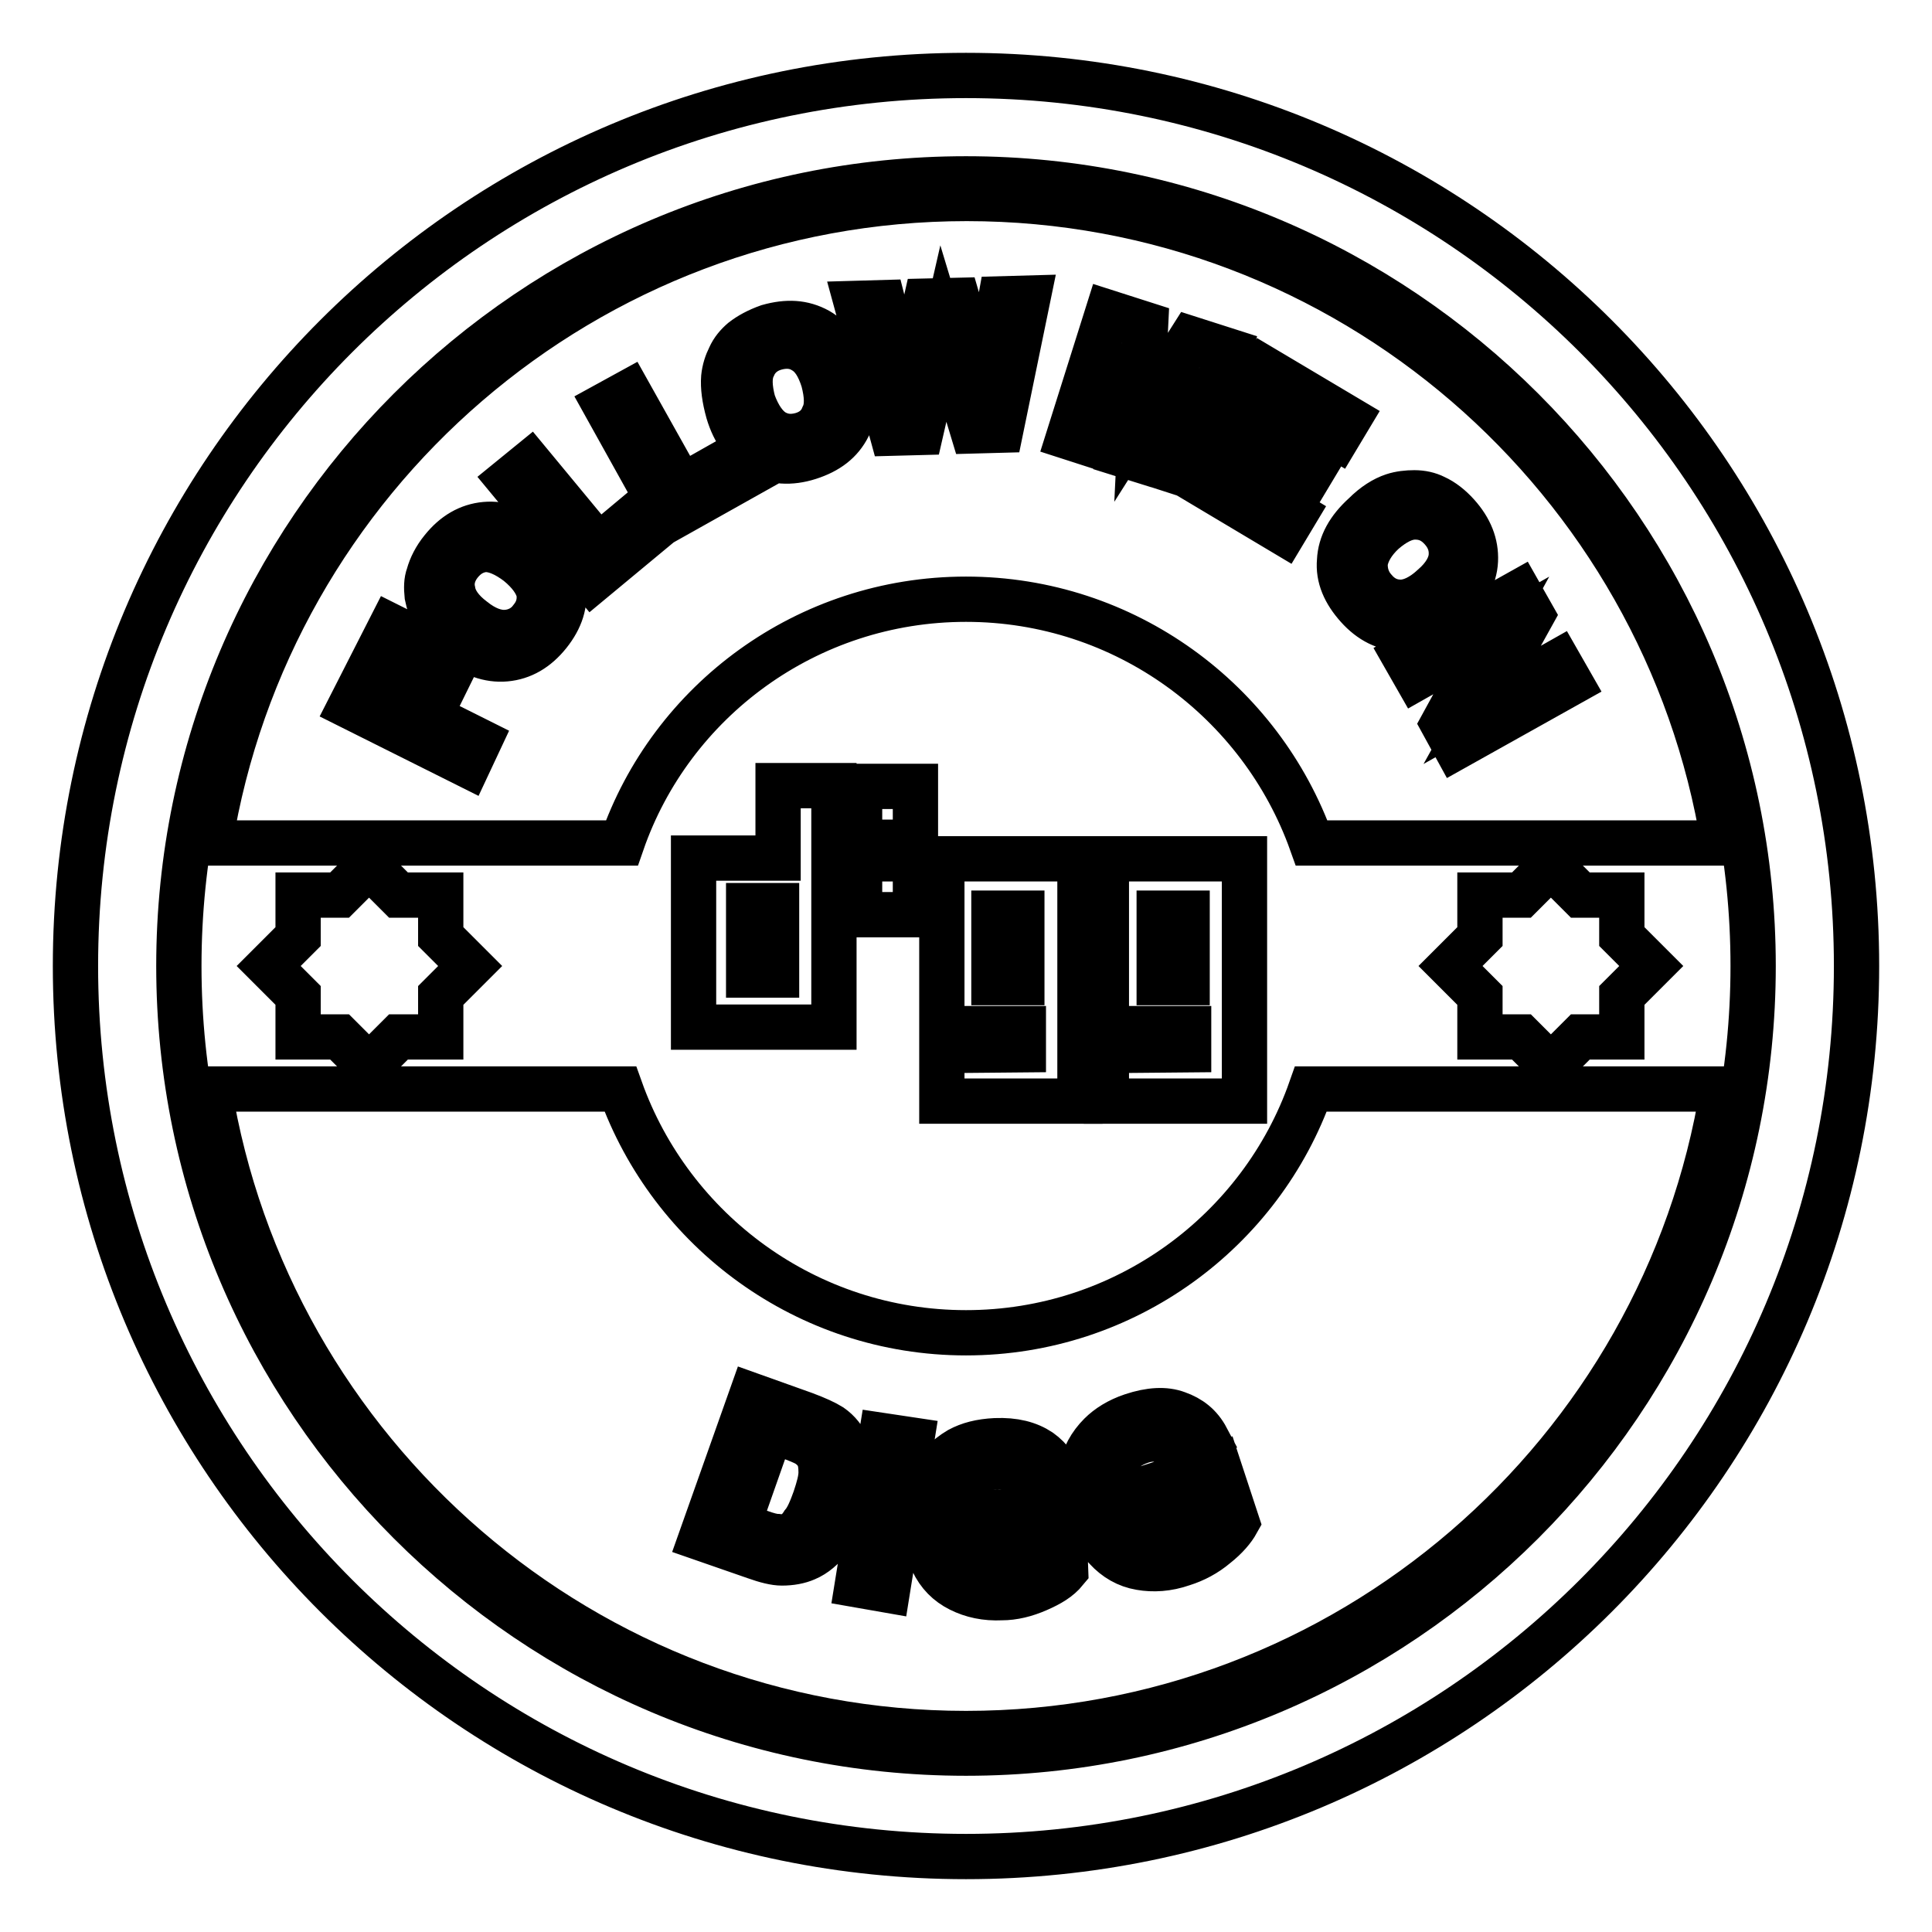
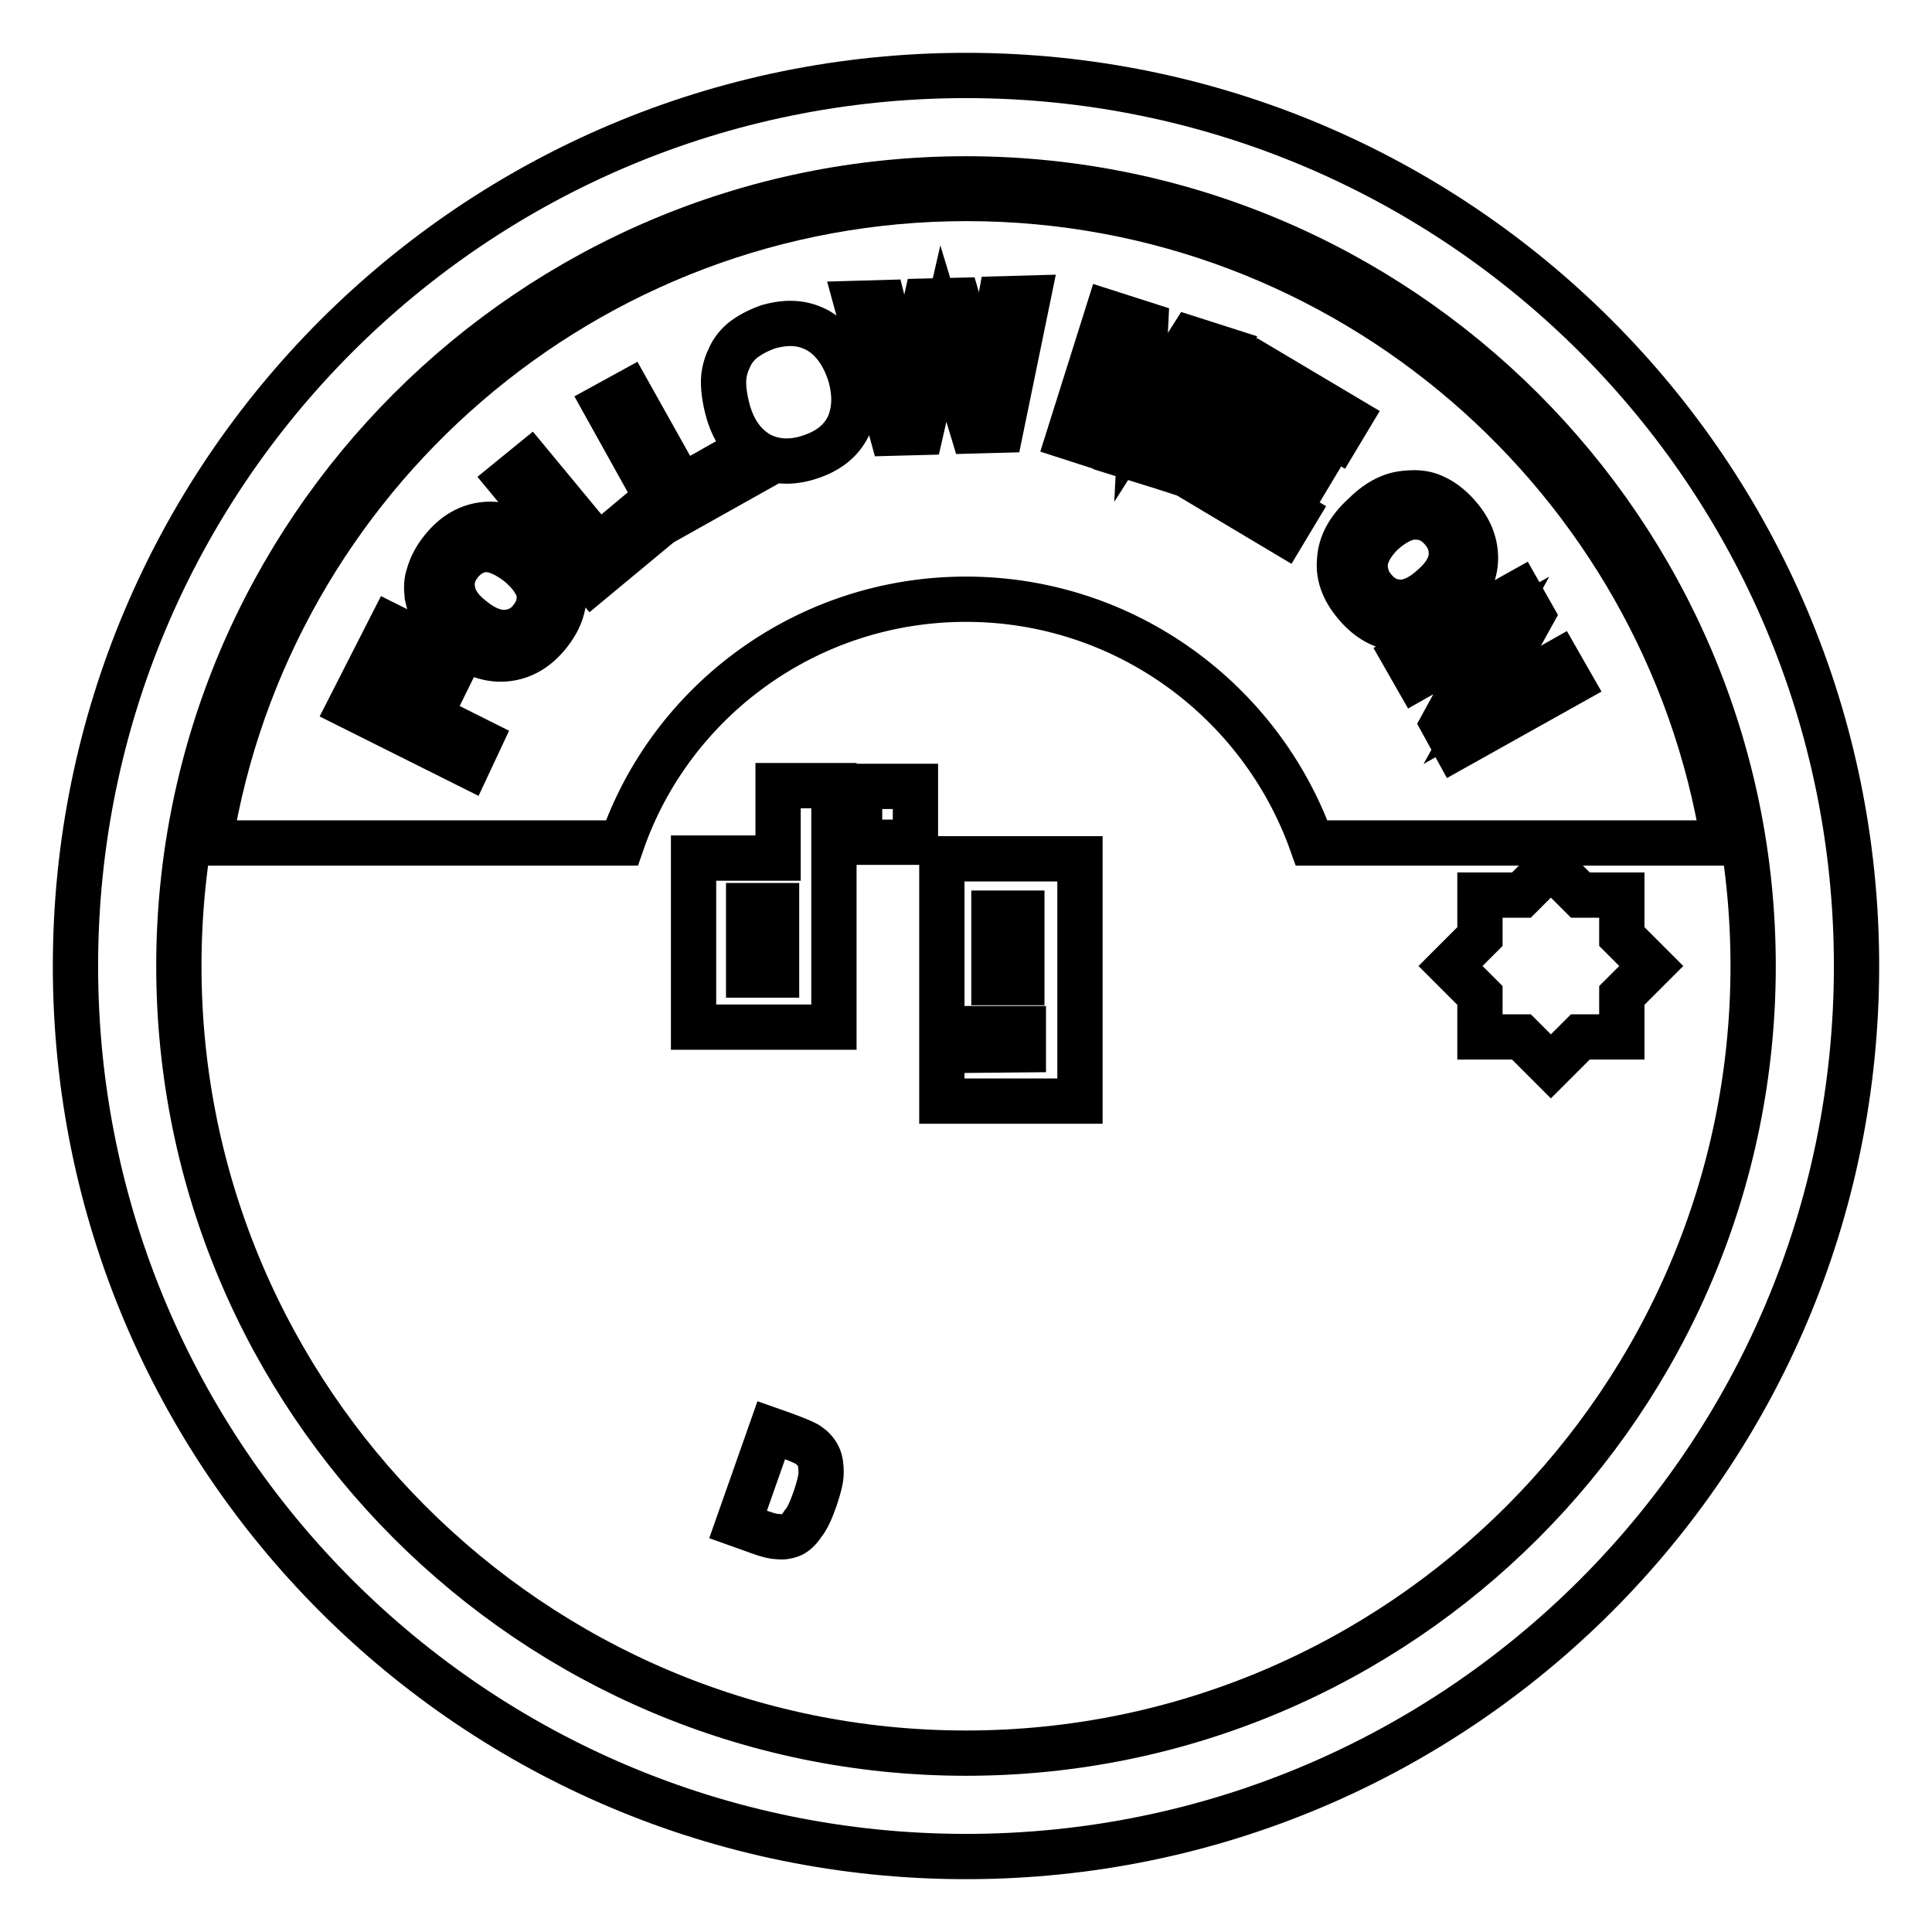
<svg xmlns="http://www.w3.org/2000/svg" version="1.1" x="0px" y="0px" viewBox="0 0 256 256" enable-background="new 0 0 256 256" xml:space="preserve">
  <g>
    <g>
      <g>
        <g>
          <path stroke-width="6" fill-opacity="0" stroke="#000000" d="M128,10C62.8,10,10,62.8,10,128c0,65.2,52.8,118,118,118c65.2,0,118-52.8,118-118C246,62.8,193.2,10,128,10z M128,232.3c-57.5,0-104.3-46.8-104.3-104.3C23.7,70.5,70.5,23.7,128,23.7c57.5,0,104.3,46.8,104.3,104.3C232.3,185.5,185.5,232.3,128,232.3z" />
          <path stroke-width="6" fill-opacity="0" stroke="#000000" d="M128,79.4c21.1,0,39.1,13.5,45.8,32.3h54.6c-7.8-48.3-49.8-85.4-100.3-85.4s-92.5,37-100.3,85.4h54.6C88.9,92.9,106.9,79.4,128,79.4z M201.3,78.5l1.7,3l-6.6,11.9l10.1-5.7l1.6,2.8L192.9,99l-1.7-3.1l6.4-11.7l-9.9,5.6l-1.6-2.8L201.3,78.5z M184.6,65.7c0.9-0.3,1.9-0.4,2.8-0.4c1,0,1.9,0.2,2.7,0.6c1.1,0.5,2.1,1.3,3,2.3c1.7,1.9,2.5,3.9,2.4,6.1c-0.1,2.2-1.3,4.3-3.3,6.2s-4.2,2.8-6.4,2.8s-4.2-1-5.9-2.9c-1.7-1.9-2.6-3.9-2.4-6.1c0.1-2.2,1.2-4.2,3.3-6.1C182.1,66.9,183.4,66.1,184.6,65.7z M178.7,55.5l-1.5,2.5l-8-4.8l-2,3.3l7.5,4.5l-1.5,2.5l-7.5-4.5l-2.4,4.1l8.3,5l-1.5,2.5l-11.4-6.8l8.9-14.9L178.7,55.5z M146.8,41.4l5,1.6l-0.6,12.3l6.6-10.4l5,1.6L157.5,63l-3.1-1l4.2-13l-7.4,12l-3.2-1l0.9-14.1l-4.2,13l-3.1-1L146.8,41.4z M117,40.1l3,11.8l2.7-12l4.2-0.1l3.5,12l2.2-12.2l3.6-0.1l-3.6,17.5l-3.7,0.1l-3.9-12.9l-3,13.1l-3.8,0.1l-4.7-17.2L117,40.1z M95.9,50c0.1-1,0.4-1.9,0.8-2.7c0.4-0.9,1-1.6,1.7-2.2c0.9-0.7,2-1.3,3.4-1.8c2.5-0.7,4.6-0.6,6.6,0.5c1.9,1.1,3.3,3,4.2,5.7c0.8,2.7,0.7,5-0.2,7c-1,2-2.7,3.3-5.2,4.1c-2.5,0.8-4.7,0.6-6.6-0.4c-1.9-1.1-3.3-2.9-4.1-5.6C96,52.8,95.8,51.3,95.9,50z M83.3,52l7,12.5l7.6-4.3l1.4,2.6l-10.7,6l-8.4-15.1L83.3,52z M62,101.4l-15.6-7.8L51.8,83l2.6,1.3l-3.8,7.5l3.7,1.8l3.2-6.5l2.6,1.3l-3.2,6.5l6.6,3.3L62,101.4z M72.7,84c-1.6,2-3.5,3.1-5.7,3.3c-2.2,0.2-4.4-0.6-6.5-2.3c-1.4-1.1-2.4-2.2-3-3.4c-0.5-0.9-0.7-1.8-0.9-2.7c-0.1-1-0.1-1.9,0.2-2.7c0.3-1.1,0.9-2.3,1.8-3.4c1.6-2,3.5-3.1,5.7-3.3s4.4,0.6,6.6,2.3c2.2,1.8,3.4,3.7,3.7,5.9C75,79.9,74.3,82,72.7,84z M67.5,63.6l2.7-2.2l9.1,11l6.7-5.6l1.9,2.3l-9.4,7.8L67.5,63.6z" />
          <path stroke-width="6" fill-opacity="0" stroke="#000000" d="M185.6,79.8c1.3,0,2.8-0.7,4.3-2.1c1.5-1.3,2.3-2.7,2.4-4c0.1-1.3-0.3-2.5-1.3-3.6c-1-1.1-2.1-1.6-3.5-1.6c-1.3,0-2.7,0.7-4.2,2c-1.4,1.3-2.2,2.7-2.4,4c-0.1,1.3,0.3,2.6,1.2,3.6C183.1,79.3,184.3,79.8,185.6,79.8z" />
          <path stroke-width="6" fill-opacity="0" stroke="#000000" d="M68.6,74.6c-1.6-1.2-3-1.8-4.3-1.8c-1.3,0.1-2.4,0.7-3.3,1.8c-0.9,1.1-1.3,2.4-1,3.7c0.2,1.3,1.1,2.6,2.7,3.8c1.5,1.2,3,1.8,4.4,1.7c1.3-0.1,2.5-0.7,3.3-1.8c0.9-1.1,1.2-2.3,1-3.6C71.1,77.2,70.2,75.9,68.6,74.6z" />
-           <path stroke-width="6" fill-opacity="0" stroke="#000000" d="M102.5,57.2c1.2,0.7,2.4,0.8,3.8,0.4c1.3-0.4,2.3-1.2,2.8-2.5c0.6-1.2,0.5-2.8,0-4.7c-0.6-1.9-1.4-3.2-2.6-3.9c-1.1-0.7-2.4-0.8-3.8-0.4c-1.4,0.4-2.4,1.3-2.9,2.5c-0.6,1.2-0.5,2.8,0,4.7C100.5,55.2,101.4,56.5,102.5,57.2z" />
-           <path stroke-width="6" fill-opacity="0" stroke="#000000" d="M128,176.6c-21.1,0-39.1-13.5-45.8-32.3H27.7c7.8,48.3,49.8,85.4,100.3,85.4s92.5-37,100.3-85.4h-54.6C167.1,163.1,149.1,176.6,128,176.6z M112,200.1c-0.6,1.5-1.2,2.8-2,3.8c-1,1.2-2,2.1-3.2,2.6c-0.9,0.4-2,0.6-3.2,0.6c-0.9,0-2.1-0.3-3.5-0.8l-7.2-2.5l6.7-18.9l7,2.5c1.6,0.6,2.7,1.1,3.5,1.6c1,0.7,1.7,1.6,2.2,2.7s0.7,2.4,0.7,3.7C112.9,196.8,112.6,198.4,112,200.1z M117.6,210.7l-4-0.7l3.2-19.8l4,0.6L117.6,210.7z M137.5,210.6c-1.6,0.7-3.2,1.1-4.8,1.1c-2.1,0.1-3.9-0.3-5.5-1.1c-1.6-0.8-2.8-2-3.6-3.7c-0.8-1.6-1.3-3.4-1.3-5.3c-0.1-2.1,0.3-3.9,1.1-5.6c0.8-1.6,2-2.9,3.7-3.9c1.3-0.7,2.8-1.1,4.8-1.2c2.5-0.1,4.4,0.4,5.9,1.4c1.4,1,2.4,2.4,2.8,4.2l-4,0.9c-0.3-1-0.9-1.7-1.7-2.3c-0.8-0.6-1.8-0.8-2.9-0.7c-1.8,0-3.2,0.7-4.2,1.8c-1,1.2-1.5,2.8-1.4,5c0.1,2.4,0.7,4.1,1.8,5.3s2.5,1.7,4.2,1.6c0.8,0,1.7-0.2,2.5-0.6s1.6-0.8,2.1-1.3l-0.1-2.5l-4.6,0.1l-0.1-3.4l8.7-0.3l0.3,8C140.3,209.2,139.1,209.9,137.5,210.6z M161.1,204.8c-1.3,1.1-2.8,1.9-4.4,2.4c-2,0.7-3.9,0.8-5.6,0.5c-1.8-0.3-3.3-1.2-4.5-2.5c-1.3-1.3-2.2-2.9-2.8-4.7c-0.7-2-0.8-3.9-0.5-5.7c0.3-1.8,1.2-3.4,2.5-4.7c1-1,2.4-1.9,4.2-2.5c2.4-0.8,4.4-0.9,6-0.3c1.7,0.6,3,1.6,3.9,3.3l-3.6,2c-0.6-0.8-1.3-1.4-2.2-1.7c-0.9-0.3-1.9-0.3-3,0.1c-1.7,0.6-2.8,1.5-3.5,2.9s-0.6,3.1,0.1,5.2c0.7,2.3,1.8,3.8,3.2,4.6c1.4,0.8,2.9,0.9,4.5,0.4c0.8-0.3,1.6-0.7,2.3-1.3s1.3-1.2,1.7-1.8l-0.8-2.4l-4.4,1.4l-1.1-3.2l8.3-2.7l2.5,7.6C163.4,202.6,162.5,203.7,161.1,204.8z" />
          <path stroke-width="6" fill-opacity="0" stroke="#000000" d="M107,191.4c-0.5-0.3-1.5-0.7-3.1-1.3l-1.7-0.6L97.8,202l2.8,1c1.1,0.4,1.9,0.6,2.4,0.6c0.7,0.1,1.3,0,1.8-0.2c0.5-0.2,1.1-0.7,1.6-1.5c0.6-0.7,1.1-1.9,1.6-3.3c0.5-1.5,0.8-2.6,0.8-3.5c0-0.9-0.1-1.6-0.4-2.2C108.1,192.3,107.6,191.8,107,191.4z" />
          <path stroke-width="6" fill-opacity="0" stroke="#000000" d="M201.6 137.4L205.5 141.3 209.4 137.4 214.9 137.4 214.9 131.9 218.8 128 214.9 124.1 214.9 118.6 209.4 118.6 205.5 114.7 201.6 118.6 196.1 118.6 196.1 124.1 192.2 128 196.1 131.9 196.1 137.4 z" />
-           <path stroke-width="6" fill-opacity="0" stroke="#000000" d="M45 137.4L48.9 141.3 52.8 137.4 58.4 137.4 58.4 131.9 62.3 128 58.4 124.1 58.4 118.6 52.8 118.6 48.9 114.7 45 118.6 39.5 118.6 39.5 124.1 35.6 128 39.5 131.9 39.5 137.4 z" />
          <path stroke-width="6" fill-opacity="0" stroke="#000000" d="M124.8,139.2v6.7h18.3v-32.1h-18.3v22.5h10.8v2.8L124.8,139.2L124.8,139.2z M135.4,130.2h-3.7V121h3.7V130.2z" />
          <path stroke-width="6" fill-opacity="0" stroke="#000000" d="M113.9 104.2h7.4v7.4h-7.4z" />
-           <path stroke-width="6" fill-opacity="0" stroke="#000000" d="M146.6,139.2v6.7h18.3v-32.1h-18.3v22.5h10.9v2.8L146.6,139.2L146.6,139.2z M157.3,130.2h-3.7V121h3.7V130.2z" />
-           <path stroke-width="6" fill-opacity="0" stroke="#000000" d="M113.9 113.8h7.4v7.4h-7.4z" />
          <path stroke-width="6" fill-opacity="0" stroke="#000000" d="M91.9,113.8v22.3h18.6v-32h-7.4v9.6H91.9L91.9,113.8z M102.9,129.2h-3.7V120h3.7V129.2z" />
        </g>
      </g>
      <g />
      <g />
      <g />
      <g />
      <g />
      <g />
      <g />
      <g />
      <g />
      <g />
      <g />
      <g />
      <g />
      <g />
      <g />
    </g>
  </g>
</svg>